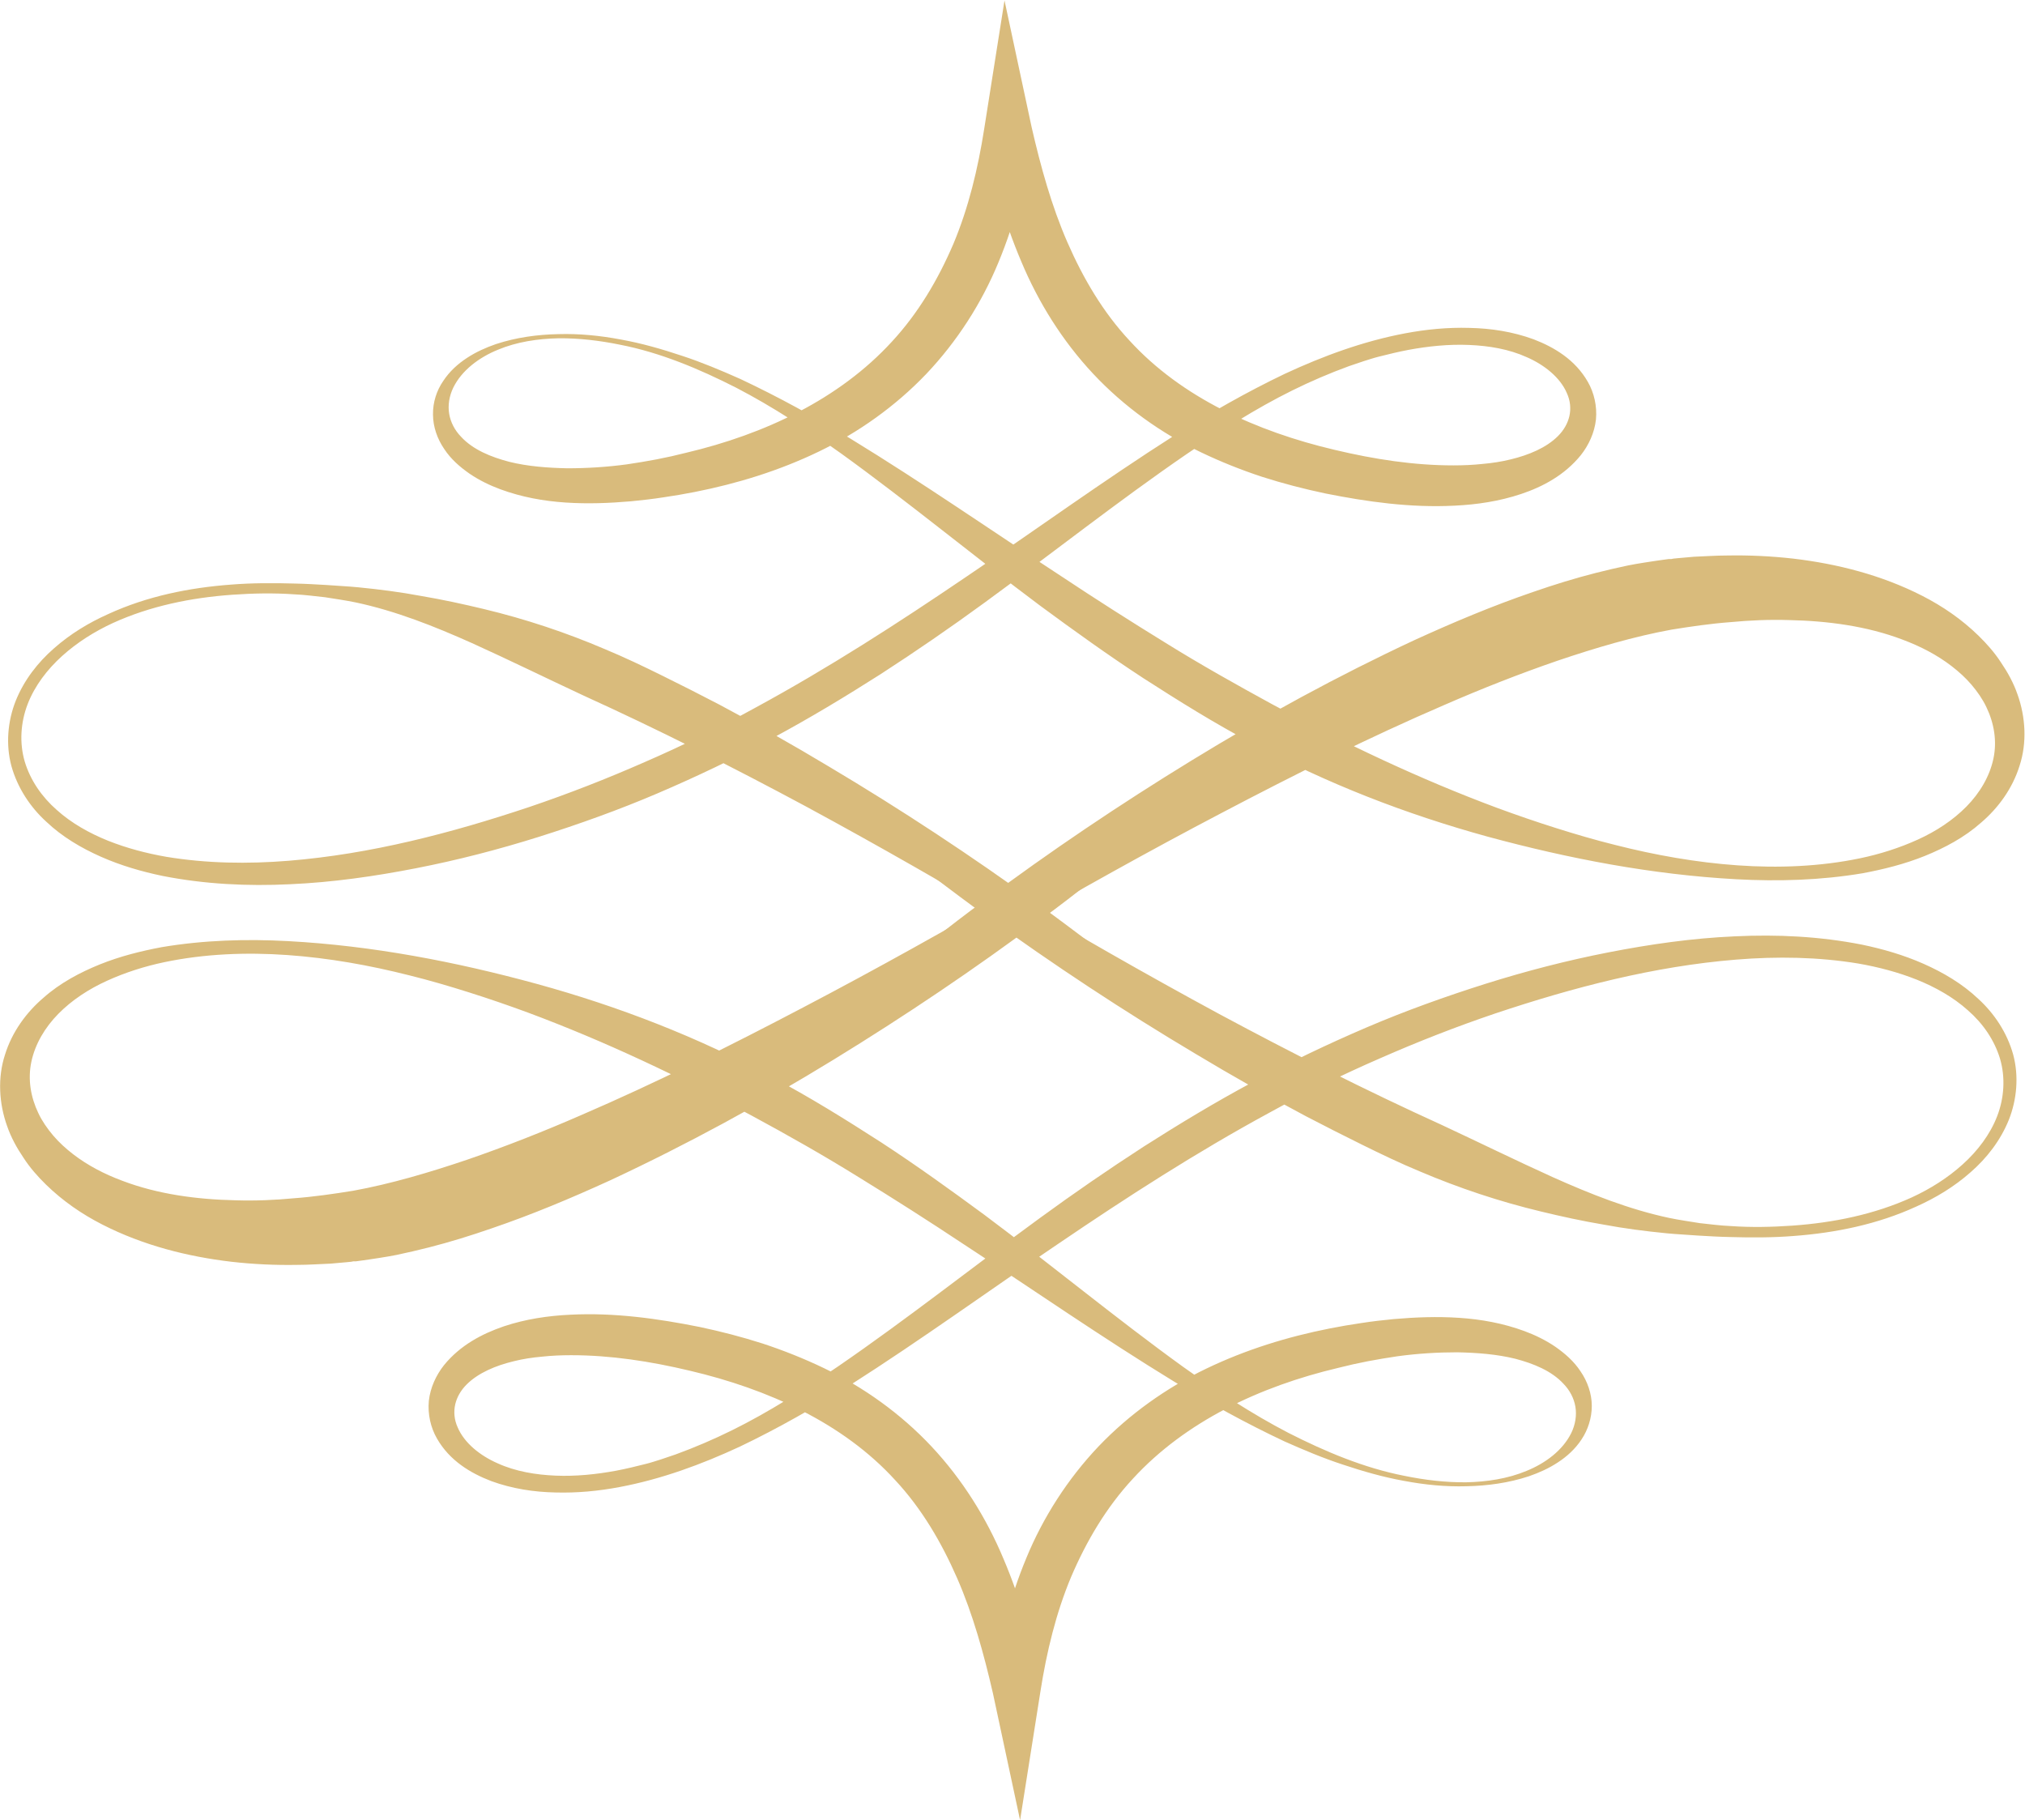
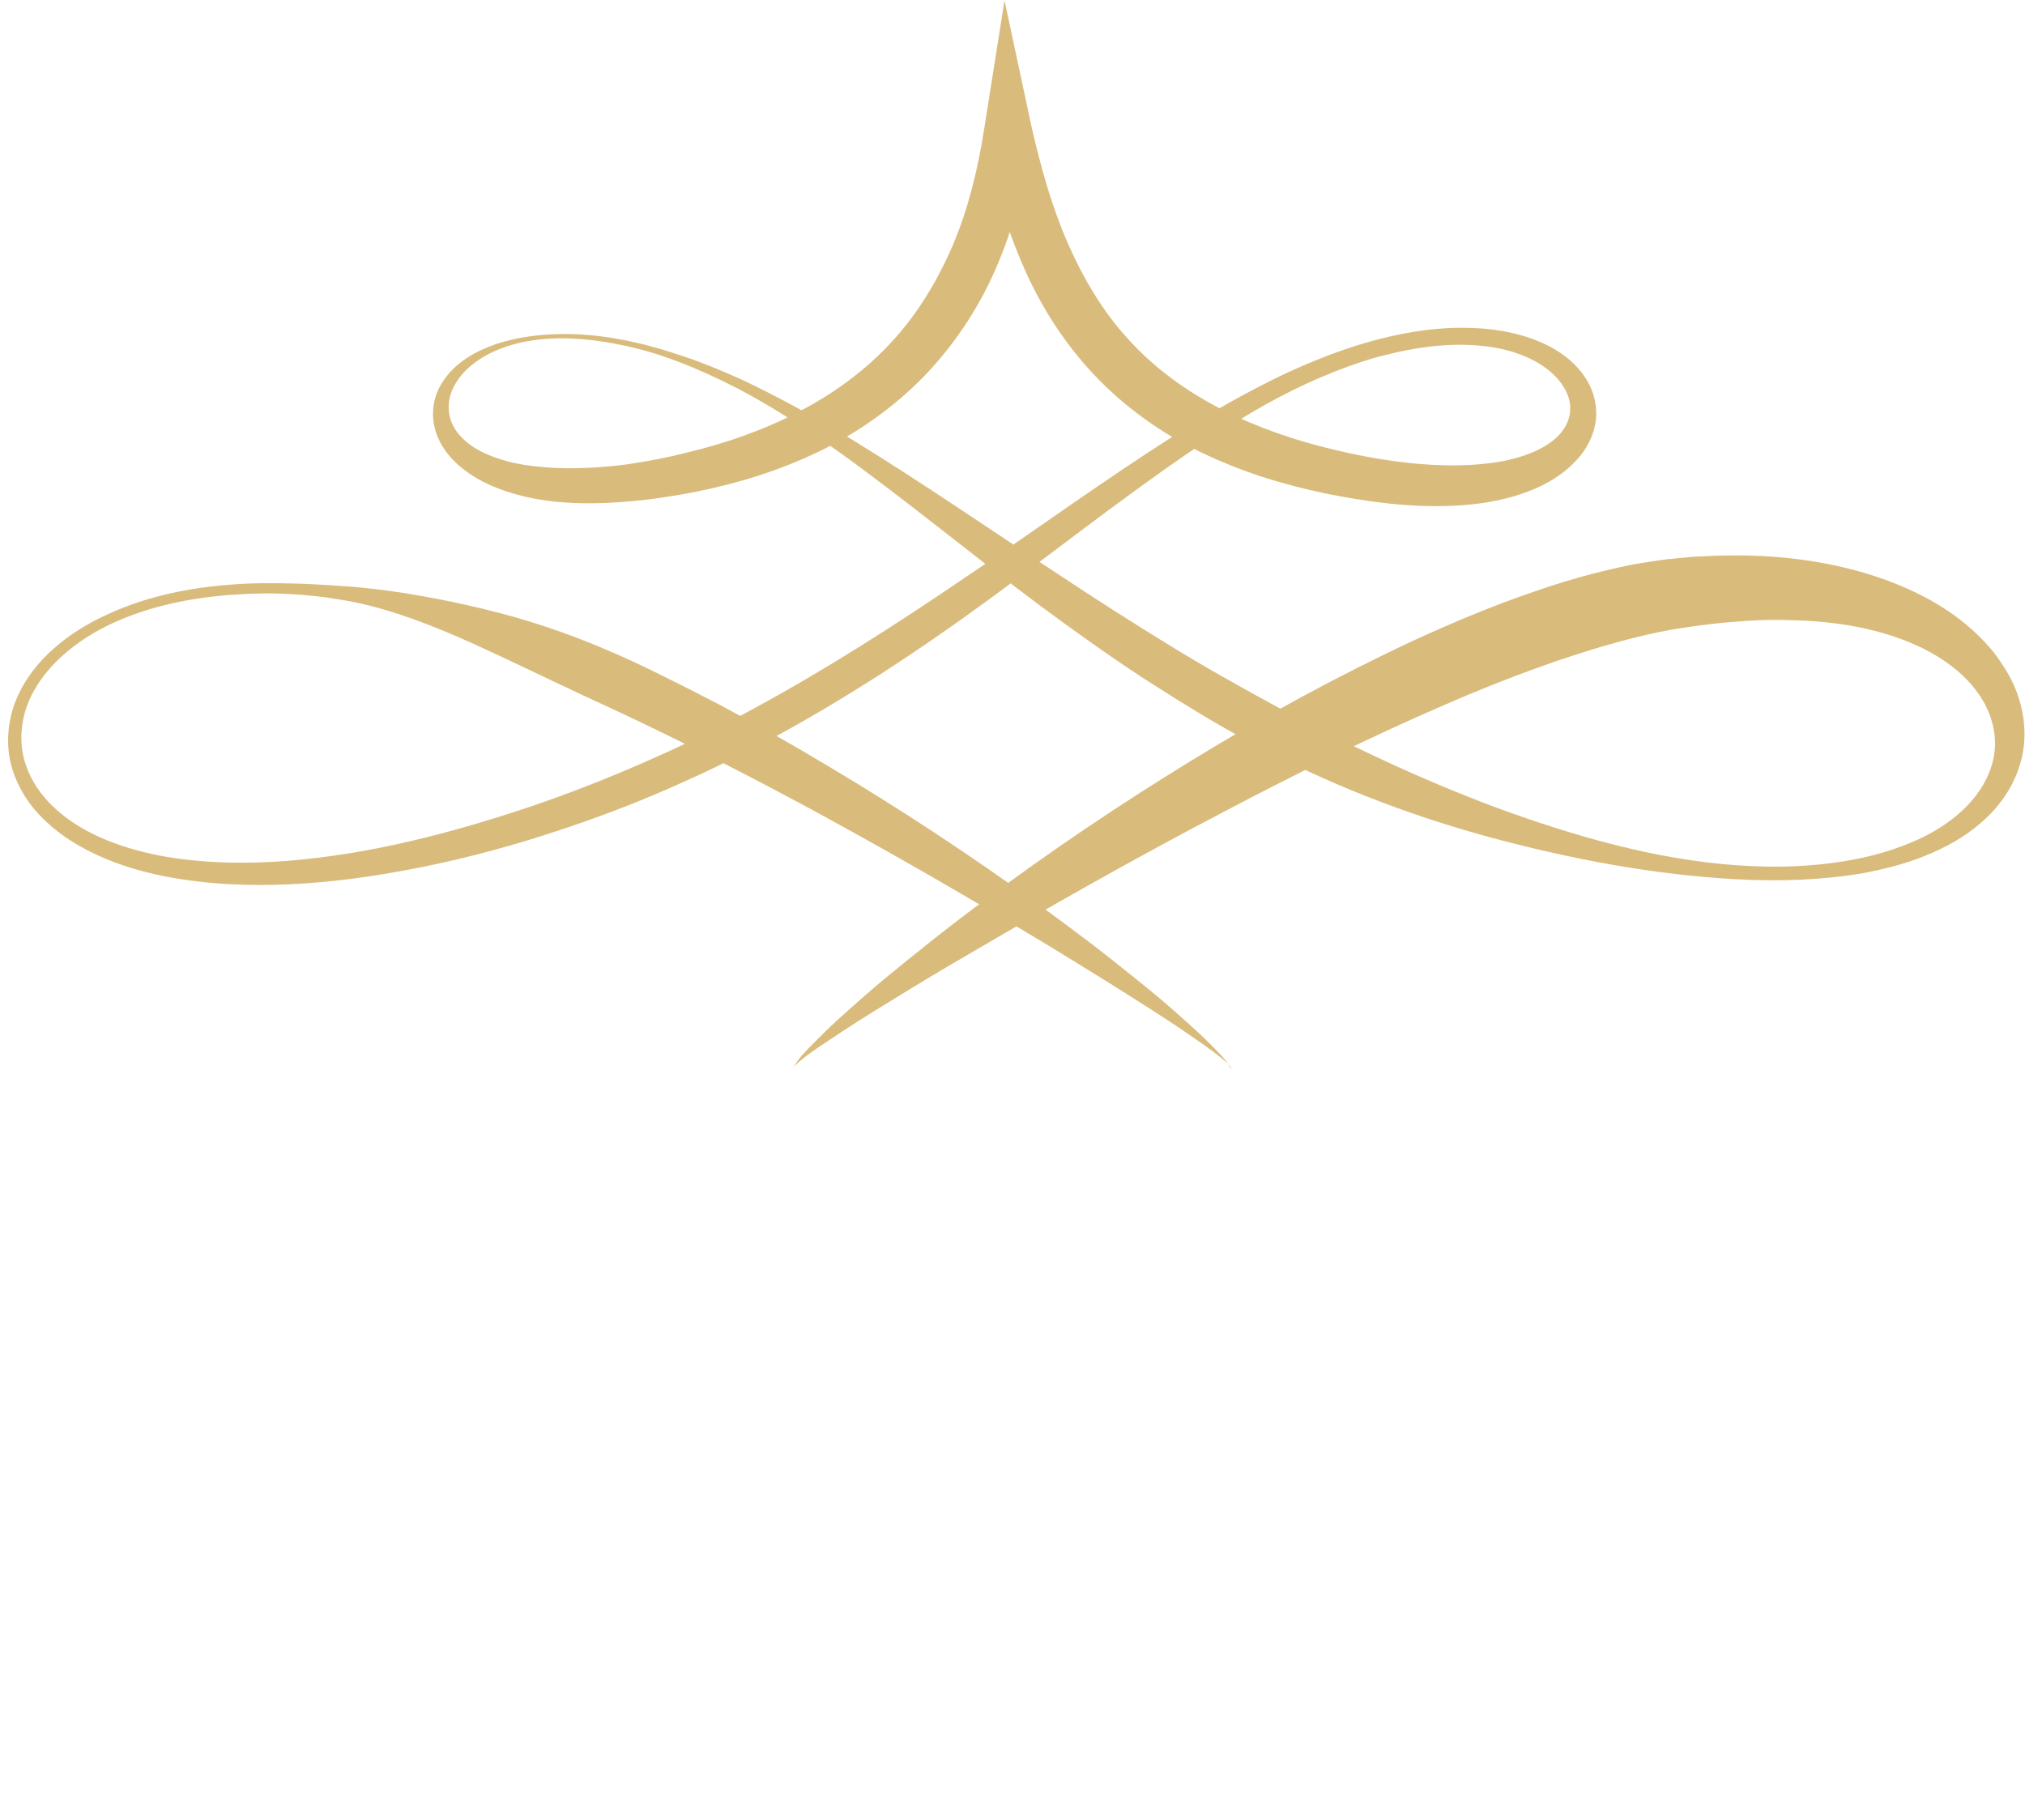
<svg xmlns="http://www.w3.org/2000/svg" id="_レイヤー_2" data-name="レイヤー 2" viewBox="0 0 97.51 87.65">
  <defs>
    <style>
      .cls-1 {
        fill: #d9bb7c;
      }
    </style>
  </defs>
  <g id="_レイヤー_7" data-name="レイヤー 7">
    <g>
      <path class="cls-1" d="M59.28,51.4c-.32-.38-.75-.67-1.15-.97-.41-.29-.82-.58-1.24-.86-.83-.56-1.68-1.1-2.53-1.64-.85-.54-1.7-1.06-2.56-1.59-.85-.53-1.71-1.05-2.57-1.56-3.44-2.06-6.92-4.05-10.43-5.95-3.52-1.89-7.08-3.69-10.69-5.33-1.8-.84-3.57-1.71-5.38-2.53-1.81-.81-3.67-1.55-5.6-1.96-.48-.1-.98-.17-1.48-.25-.49-.05-.98-.12-1.48-.14-.99-.07-1.99-.05-2.98.02-1.98.14-3.95.54-5.75,1.36-.89.41-1.73.94-2.45,1.59-.72.65-1.32,1.44-1.66,2.32-.34.89-.4,1.87-.14,2.76.27.9.82,1.7,1.54,2.33.71.64,1.57,1.12,2.46,1.48.9.36,1.85.61,2.82.78,1.94.32,3.92.35,5.89.19,3.95-.32,7.82-1.33,11.59-2.59,1.89-.64,3.73-1.36,5.55-2.16,1.82-.79,3.61-1.67,5.35-2.63,3.5-1.9,6.85-4.06,10.16-6.31,3.32-2.24,6.58-4.61,10-6.79,1.71-1.08,3.48-2.09,5.32-2.97,1.85-.86,3.78-1.57,5.8-1.95,1.01-.19,2.04-.29,3.08-.26,1.04.02,2.09.18,3.1.55.99.38,2,.98,2.61,2.05.3.52.45,1.17.39,1.81-.07.64-.35,1.24-.73,1.72-.78.96-1.83,1.52-2.88,1.87-1.05.35-2.13.51-3.2.56-2.13.11-4.23-.19-6.23-.59-1.04-.22-2.04-.48-3.04-.8-1-.33-1.98-.72-2.94-1.18-1.92-.92-3.71-2.2-5.19-3.78-1.48-1.58-2.64-3.44-3.46-5.4-.83-1.95-1.39-3.97-1.79-5.99l2.29-.08c-.27,2.06-.78,4.13-1.6,6.1-.81,1.97-2,3.82-3.48,5.38-1.49,1.56-3.27,2.82-5.18,3.74-1.91.92-3.93,1.54-5.96,1.94l-.76.14-.76.12c-.51.08-1.04.14-1.56.19-1.04.09-2.09.13-3.14.06-1.06-.07-2.12-.26-3.15-.64-.51-.19-1.01-.43-1.48-.75-.46-.32-.9-.7-1.22-1.19-.33-.48-.54-1.07-.54-1.66-.01-.59.18-1.16.49-1.61.3-.46.71-.83,1.14-1.11.44-.29.91-.5,1.4-.67.97-.32,1.99-.46,3-.48,1.01-.03,2.02.07,3.02.26,1,.18,1.97.46,2.93.78.95.31,1.9.71,2.82,1.12,1.83.86,3.61,1.84,5.33,2.89,3.45,2.11,6.76,4.41,10.11,6.6,1.67,1.11,3.35,2.18,5.04,3.22,1.69,1.05,3.42,2.02,5.16,2.97,3.48,1.88,7.06,3.58,10.79,4.97.95.35,1.88.67,2.83.97.95.3,1.9.58,2.87.82,1.93.49,3.9.84,5.88.98,1.98.14,3.99.06,5.91-.34.96-.2,1.9-.5,2.78-.9.88-.4,1.69-.93,2.34-1.59.65-.66,1.12-1.46,1.3-2.31.18-.85.03-1.71-.34-2.48-.18-.38-.43-.74-.71-1.07-.28-.33-.61-.63-.96-.9-.7-.54-1.51-.96-2.37-1.28-1.71-.65-3.59-.9-5.46-.94-.94-.03-1.89.01-2.83.1-.94.07-1.9.21-2.83.36-1.81.33-3.67.88-5.5,1.5-1.83.63-3.66,1.35-5.47,2.14-3.62,1.56-7.18,3.34-10.7,5.19-3.53,1.85-7.02,3.8-10.48,5.81-1.73,1.01-3.47,2.01-5.17,3.07-.86.52-1.71,1.05-2.55,1.6-.42.28-.84.55-1.25.83-.21.14-.41.29-.61.44-.19.16-.4.3-.55.5.24-.45.62-.81.97-1.17.36-.36.72-.72,1.09-1.06.75-.68,1.51-1.35,2.28-2,1.56-1.28,3.14-2.55,4.77-3.75,3.24-2.42,6.6-4.68,10.06-6.8,3.46-2.12,7.03-4.07,10.74-5.8,1.86-.85,3.76-1.65,5.72-2.32.98-.34,1.98-.65,3-.91.51-.13,1.03-.25,1.55-.36.27-.05.52-.1.8-.14.27-.04.57-.09.8-.12l.37-.05h.12s.1-.02.1-.02l.2-.02.79-.07c.53-.02,1.06-.06,1.59-.06,1.06-.02,2.13.03,3.19.15,2.12.25,4.25.79,6.21,1.79.98.5,1.9,1.13,2.71,1.92.4.39.78.82,1.09,1.3.32.47.6.98.79,1.53.39,1.09.46,2.33.1,3.43-.34,1.1-1.03,2.04-1.85,2.74-.81.72-1.76,1.22-2.72,1.61-.97.39-1.97.64-2.98.83-2.02.34-4.07.4-6.09.29-4.05-.22-8.06-.99-11.97-2.05-3.93-1.08-7.76-2.56-11.34-4.5-1.8-.95-3.53-2.03-5.24-3.13-1.7-1.11-3.34-2.29-4.97-3.49-3.24-2.42-6.33-4.98-9.57-7.32-1.63-1.16-3.3-2.26-5.07-3.18-1.77-.9-3.64-1.69-5.59-2.07-.98-.2-1.97-.32-2.97-.31-.99.02-2,.17-2.91.55-.91.37-1.74.99-2.15,1.82-.2.41-.27.86-.2,1.27.07.41.27.79.57,1.1.58.63,1.45.98,2.33,1.21.89.22,1.84.29,2.79.31.95,0,1.91-.06,2.87-.19.48-.07.95-.15,1.43-.24l.72-.15.71-.17c3.77-.89,7.36-2.58,9.89-5.34,1.27-1.37,2.23-2.99,2.97-4.72.73-1.74,1.18-3.61,1.48-5.52l.98-6.2,1.31,6.12c.44,1.91.96,3.79,1.72,5.53.76,1.74,1.72,3.37,2.99,4.73,2.51,2.75,6.13,4.38,9.87,5.26,1.93.46,3.83.75,5.73.75.47,0,.94-.02,1.4-.07.46-.04.92-.11,1.36-.22.87-.21,1.71-.56,2.27-1.12.28-.28.47-.61.55-.96.08-.35.05-.74-.12-1.11-.32-.75-1.08-1.36-1.93-1.73-.86-.39-1.82-.55-2.79-.59-.97-.04-1.95.06-2.92.24-.48.09-.96.21-1.44.33-.24.06-.47.14-.7.21-.24.08-.48.16-.71.24-.93.34-1.84.73-2.73,1.17-1.78.88-3.46,1.96-5.11,3.08-3.29,2.26-6.45,4.76-9.71,7.14-1.63,1.19-3.3,2.34-5,3.44-1.71,1.09-3.45,2.14-5.24,3.1-1.79.96-3.63,1.84-5.5,2.64-1.87.8-3.8,1.49-5.73,2.1-1.94.61-3.91,1.12-5.91,1.51-2,.39-4.02.68-6.07.77-2.04.1-4.1,0-6.13-.4-1.01-.21-2.01-.5-2.96-.92-.95-.42-1.87-.96-2.64-1.69-.78-.71-1.39-1.64-1.68-2.68-.28-1.04-.18-2.17.21-3.15.4-.99,1.06-1.84,1.84-2.52.78-.69,1.67-1.23,2.61-1.65,1.87-.86,3.9-1.27,5.93-1.42,1.01-.08,2.03-.08,3.05-.05.51.01,1.02.04,1.53.07.5.04,1.01.06,1.52.11,1.02.1,2.04.23,3.05.42,1.01.17,2.02.39,3.02.63,2,.48,3.95,1.13,5.82,1.93.94.39,1.86.83,2.77,1.28.91.45,1.82.91,2.72,1.38,1.79.95,3.56,1.95,5.29,2.99,3.48,2.07,6.86,4.3,10.13,6.67.82.59,1.63,1.2,2.44,1.81.8.61,1.59,1.24,2.38,1.88.79.63,1.56,1.29,2.31,1.97.38.34.75.68,1.11,1.04.35.36.73.71.98,1.16Z" />
-       <path class="cls-1" d="M38.23,36.26c.32.38.75.67,1.15.97.41.29.82.58,1.24.86.83.56,1.68,1.1,2.53,1.64.85.54,1.7,1.06,2.56,1.59.85.53,1.71,1.05,2.57,1.56,3.44,2.06,6.92,4.05,10.43,5.95,3.52,1.89,7.08,3.69,10.69,5.33,1.8.84,3.57,1.71,5.38,2.53,1.81.81,3.67,1.55,5.6,1.96.48.1.98.17,1.47.25.49.05.98.12,1.48.14.99.07,1.99.05,2.98-.02,1.98-.14,3.95-.54,5.75-1.36.89-.41,1.73-.94,2.45-1.59.72-.65,1.32-1.44,1.66-2.32.34-.88.4-1.87.14-2.76-.27-.9-.82-1.7-1.54-2.33-.71-.64-1.57-1.12-2.46-1.48-.9-.36-1.85-.61-2.82-.78-1.94-.32-3.92-.35-5.89-.19-3.95.32-7.82,1.33-11.59,2.59-1.89.64-3.73,1.36-5.55,2.16-1.82.79-3.61,1.67-5.35,2.63-3.5,1.9-6.85,4.06-10.16,6.31-3.32,2.24-6.58,4.61-10,6.79-1.71,1.08-3.48,2.09-5.32,2.97-1.85.86-3.78,1.57-5.8,1.95-1.01.19-2.04.29-3.08.26-1.04-.02-2.09-.18-3.1-.55-.99-.38-2-.98-2.61-2.05-.3-.52-.45-1.17-.39-1.81.07-.64.35-1.24.73-1.72.78-.96,1.83-1.51,2.88-1.87,1.05-.35,2.13-.51,3.2-.56,2.13-.11,4.23.19,6.23.59,1.04.22,2.04.48,3.04.8,1,.33,1.98.72,2.94,1.18,1.92.92,3.71,2.2,5.19,3.78,1.48,1.58,2.64,3.44,3.46,5.4.83,1.95,1.39,3.97,1.79,5.99h0s-2.29.08-2.29.08c.27-2.06.78-4.13,1.6-6.1.81-1.97,2-3.82,3.48-5.38,1.49-1.56,3.27-2.82,5.18-3.74,1.91-.92,3.93-1.54,5.96-1.94l.76-.14.76-.12c.51-.08,1.04-.14,1.56-.19,1.04-.09,2.09-.13,3.14-.06,1.06.07,2.12.26,3.15.64.51.19,1.01.43,1.48.75.46.32.9.7,1.22,1.19.33.48.54,1.07.54,1.66,0,.59-.19,1.16-.49,1.61-.3.46-.71.83-1.14,1.11-.44.29-.91.5-1.4.67-.97.32-1.99.46-3,.48-1.01.03-2.02-.07-3.02-.26-1-.18-1.97-.46-2.93-.78-.95-.31-1.9-.71-2.82-1.12-1.83-.86-3.61-1.84-5.33-2.89-3.45-2.11-6.76-4.41-10.11-6.6-1.67-1.11-3.35-2.18-5.04-3.22-1.69-1.05-3.42-2.03-5.16-2.97-3.48-1.88-7.06-3.58-10.79-4.97-.95-.35-1.88-.67-2.83-.97-.95-.3-1.9-.58-2.87-.82-1.93-.49-3.9-.84-5.88-.98-1.98-.14-3.99-.06-5.91.34-.96.2-1.9.5-2.78.9-.88.4-1.69.93-2.34,1.59-.65.66-1.12,1.46-1.3,2.31-.18.85-.03,1.71.34,2.48.18.38.43.74.71,1.07.28.33.61.63.96.9.7.54,1.51.96,2.37,1.28,1.71.65,3.59.9,5.46.94.94.03,1.89-.01,2.83-.1.94-.07,1.9-.21,2.83-.36,1.81-.33,3.67-.88,5.5-1.5,1.83-.63,3.66-1.35,5.47-2.14,3.62-1.56,7.18-3.34,10.7-5.19,3.53-1.85,7.02-3.8,10.48-5.81,1.73-1.01,3.47-2.01,5.17-3.07.86-.52,1.71-1.05,2.55-1.6.42-.28.84-.55,1.25-.83.21-.14.41-.29.61-.44.19-.16.4-.3.55-.5-.24.45-.62.81-.97,1.17-.36.36-.72.72-1.09,1.06-.75.68-1.51,1.35-2.28,2-1.56,1.28-3.14,2.55-4.77,3.75-3.24,2.42-6.6,4.68-10.06,6.8-3.46,2.12-7.03,4.07-10.74,5.8-1.86.85-3.76,1.65-5.73,2.32-.98.34-1.98.65-3,.91-.51.13-1.03.25-1.55.36-.27.05-.52.1-.8.14-.27.04-.57.09-.8.12l-.37.05h-.12s-.1.02-.1.02l-.2.02-.79.07c-.53.02-1.06.06-1.59.06-1.06.02-2.13-.03-3.19-.15-2.12-.25-4.25-.79-6.21-1.79-.98-.5-1.9-1.13-2.71-1.92-.4-.39-.78-.82-1.09-1.3-.32-.47-.6-.98-.79-1.53-.39-1.09-.46-2.33-.1-3.43.34-1.1,1.03-2.04,1.85-2.74.81-.72,1.76-1.22,2.72-1.61.97-.39,1.97-.64,2.98-.83,2.02-.34,4.07-.4,6.09-.29,4.05.22,8.06.99,11.97,2.06,3.93,1.08,7.76,2.56,11.34,4.5,1.8.95,3.53,2.03,5.24,3.13,1.7,1.11,3.34,2.29,4.97,3.49,3.24,2.42,6.33,4.98,9.57,7.32,1.63,1.16,3.3,2.26,5.07,3.18,1.77.9,3.64,1.69,5.59,2.07.98.2,1.97.32,2.97.31.99-.02,2-.17,2.91-.55.91-.37,1.74-.99,2.15-1.82.2-.41.27-.86.2-1.27-.07-.41-.27-.79-.57-1.1-.58-.63-1.45-.98-2.33-1.21-.89-.22-1.84-.29-2.79-.31-.95,0-1.91.06-2.87.19-.48.07-.95.15-1.43.24l-.72.15-.71.17c-3.77.89-7.36,2.58-9.89,5.34-1.27,1.37-2.23,2.99-2.97,4.72-.73,1.74-1.18,3.61-1.48,5.52l-.98,6.2-1.31-6.12c-.44-1.91-.96-3.79-1.72-5.53-.76-1.74-1.72-3.37-2.99-4.73-2.51-2.75-6.13-4.38-9.87-5.26-1.93-.46-3.83-.75-5.73-.75-.47,0-.94.02-1.4.07-.46.04-.92.11-1.36.22-.87.21-1.71.56-2.27,1.12-.28.28-.47.61-.55.96-.08.35-.05.74.12,1.11.32.75,1.08,1.36,1.93,1.73.86.39,1.83.55,2.79.59.97.04,1.95-.06,2.92-.24.48-.09.96-.21,1.44-.33.24-.06.47-.14.7-.21.24-.08.48-.16.71-.24.93-.34,1.84-.73,2.73-1.17,1.78-.88,3.46-1.96,5.11-3.08,3.29-2.26,6.45-4.76,9.71-7.14,1.63-1.19,3.3-2.34,5-3.44,1.71-1.09,3.45-2.14,5.24-3.1,1.79-.96,3.63-1.84,5.5-2.64,1.87-.8,3.8-1.49,5.73-2.1,1.94-.61,3.91-1.12,5.91-1.51,2-.39,4.02-.68,6.07-.77,2.04-.1,4.1,0,6.13.4,1.01.21,2.01.5,2.96.92.95.42,1.87.96,2.64,1.69.78.71,1.39,1.64,1.68,2.68.28,1.04.18,2.17-.21,3.15-.4.99-1.06,1.84-1.84,2.52-.78.69-1.67,1.23-2.61,1.65-1.87.86-3.9,1.27-5.92,1.42-1.01.08-2.03.08-3.05.05-.51-.01-1.02-.04-1.53-.07-.5-.04-1.01-.06-1.52-.11-1.02-.1-2.04-.23-3.05-.42-1.01-.17-2.02-.39-3.01-.63-2-.48-3.95-1.13-5.83-1.93-.94-.39-1.86-.83-2.77-1.28-.91-.45-1.82-.91-2.72-1.38-1.79-.95-3.56-1.95-5.29-2.99-3.48-2.07-6.86-4.3-10.13-6.67-.82-.59-1.63-1.2-2.44-1.81-.8-.61-1.59-1.24-2.38-1.88-.79-.63-1.56-1.29-2.31-1.97-.38-.34-.75-.68-1.11-1.04-.35-.36-.73-.71-.98-1.16Z" />
    </g>
  </g>
</svg>